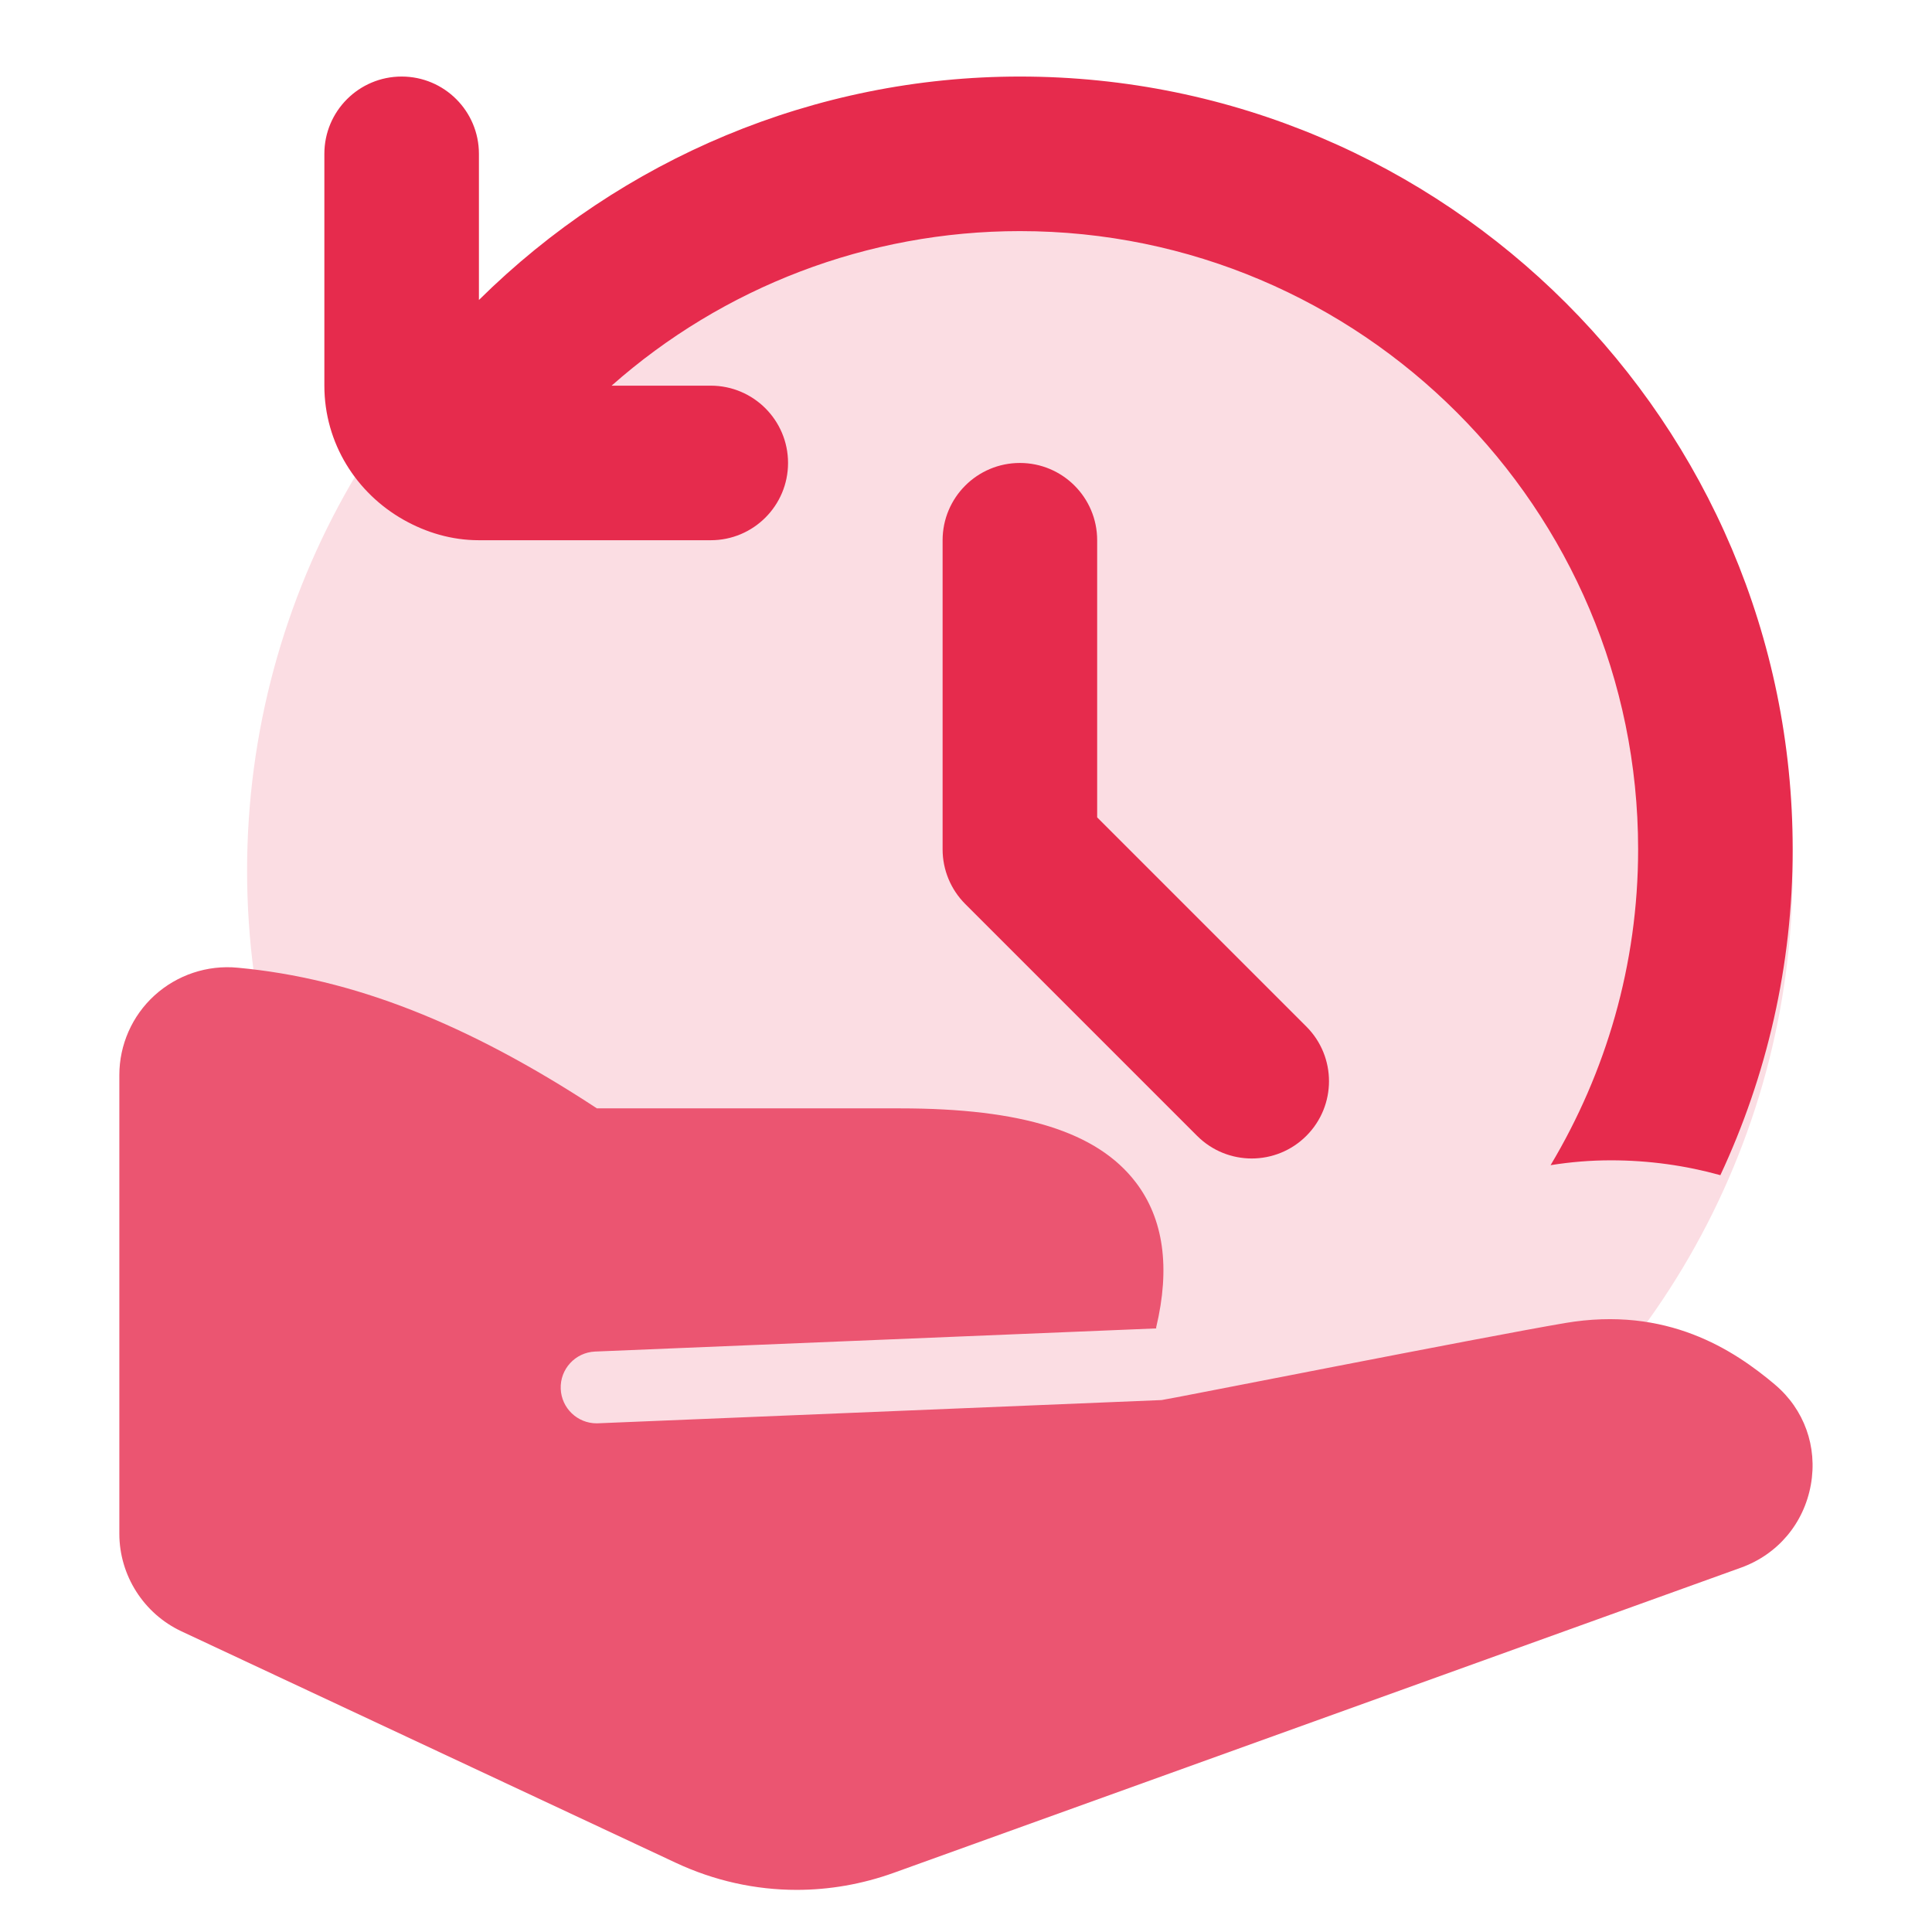
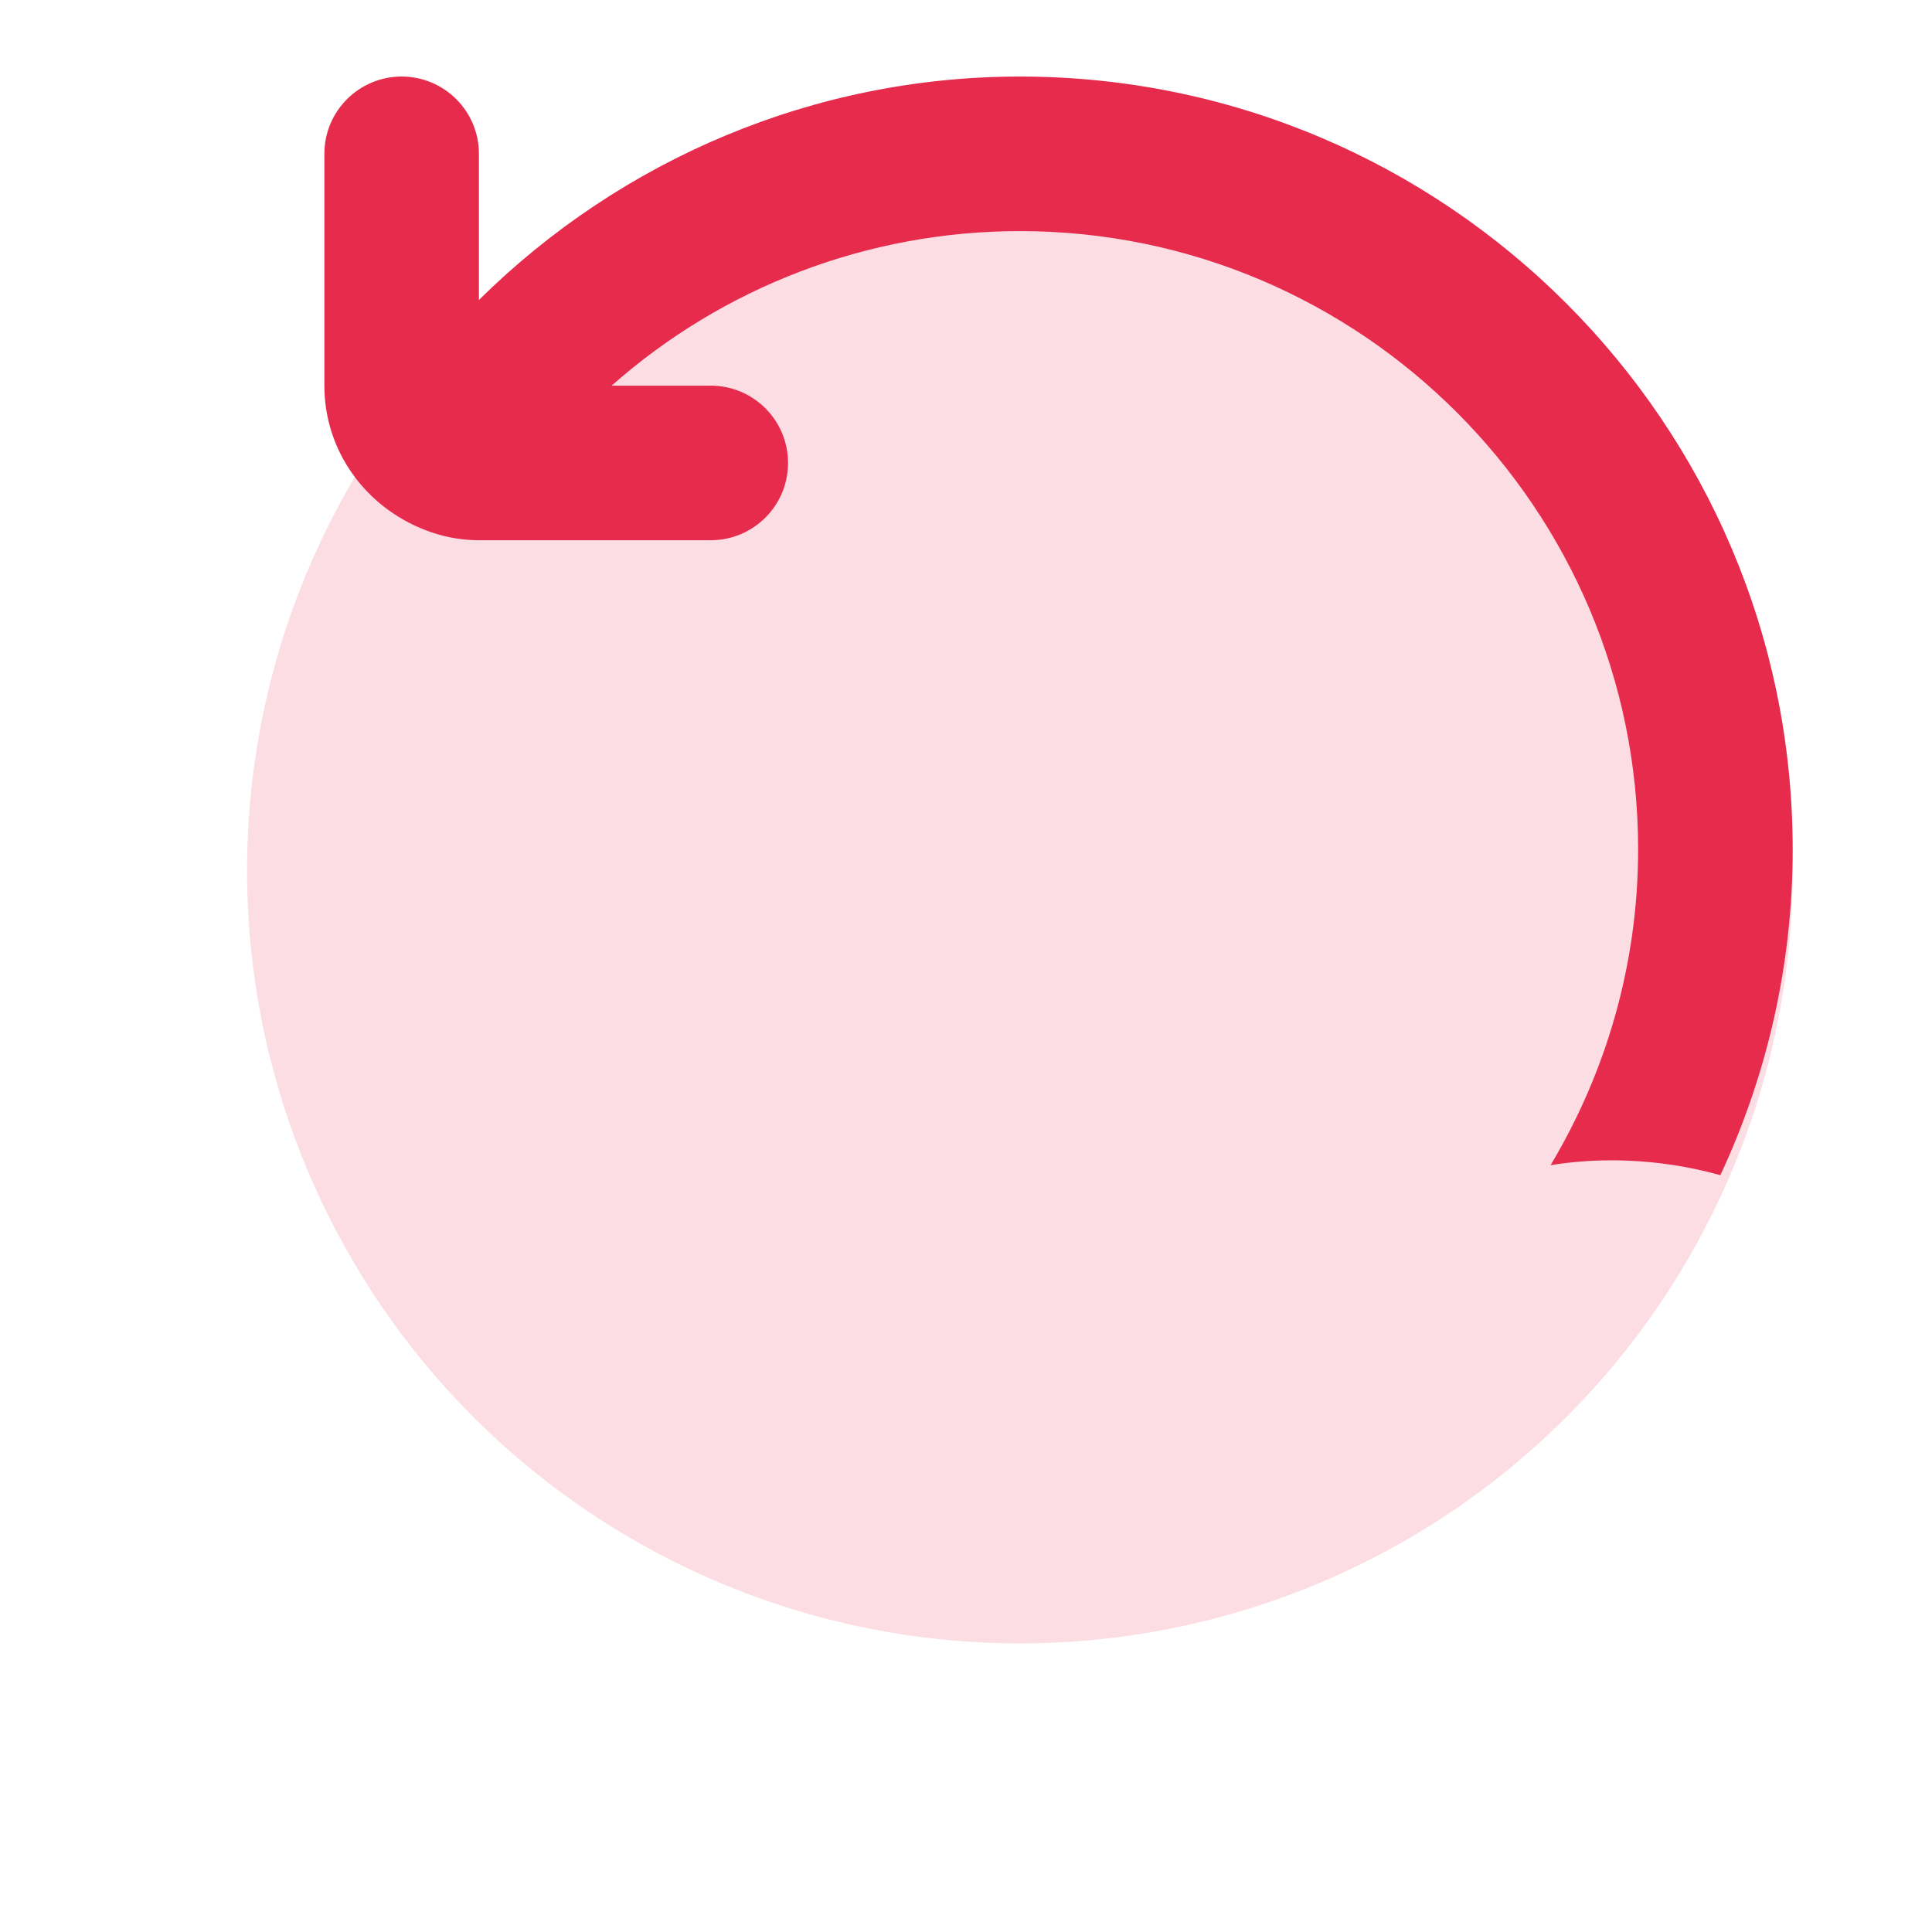
<svg xmlns="http://www.w3.org/2000/svg" id="Elements" viewBox="0 0 100 100">
  <defs>
    <style>.cls-1{fill:#e62b4d;}.cls-1,.cls-2,.cls-3{stroke-width:0px;}.cls-2{fill:#eb5571;}.cls-3{fill:#fbdde3;}</style>
  </defs>
  <circle class="cls-3" cx="52.789" cy="45.062" r="40" />
  <path class="cls-1" d="m84.789,43.963c0,5.974-1.669,11.556-4.531,16.346,1.03-.165,2.072-.251,3.118-.251,1.983,0,3.88.272,5.67.769,2.396-5.128,3.743-10.841,3.743-16.865,0-22.057-17.943-40-40-40-10.615,0-20.611,4.258-28,11.565v-7.565c0-2.209-1.791-4-4-4s-4,1.791-4,4v12c0,2.991,1.668,5.572,4.104,6.944 0.0 0.0 0.0.001.001.001.001.001.003.001.004.002,1.157.651,2.471,1.053,3.891,1.053h12c2.209,0,4-1.791,4-4s-1.791-4-4-4h-5.133c5.759-5.095,13.247-8,21.133-8,17.645,0,32,14.355,32,32Z" />
-   <path class="cls-1" d="m64.789,59.963c-1.023,0-2.047-.391-2.828-1.172l-12-12c-.75-.75-1.172-1.768-1.172-2.828v-16c0-2.209,1.791-4,4-4s4,1.791,4,4v14.344l10.828,10.828c1.562,1.562,1.562,4.094,0,5.656-.781.781-1.805,1.172-2.828,1.172Z" />
-   <path class="cls-2" d="m91.869,71.664c-2.135-1.796-5.585-4.08-10.868-3.183-4.283.728-20.679,3.978-20.877,3.986l-29.167,1.202c-.026.001-.052.002-.078.002-.991,0-1.814-.782-1.856-1.782-.042-1.025.755-1.891,1.781-1.933l29.047-1.198-.011-.04c.744-3.106.39-5.635-1.055-7.524-1.996-2.609-5.874-3.825-12.202-3.825h-15.687c-6.729-4.413-12.647-6.73-18.587-7.28-1.584-.154-3.153.378-4.317,1.439-1.153,1.051-1.815,2.551-1.815,4.114v23.744c0,2.153,1.261,4.135,3.212,5.049l25.585,11.98c1.994.934,4.124,1.404,6.264,1.404,1.69,0,3.385-.294,5.021-.882l43.852-15.795c1.909-.687,3.262-2.294,3.619-4.297.351-1.967-.345-3.903-1.863-5.181Z" />
</svg>